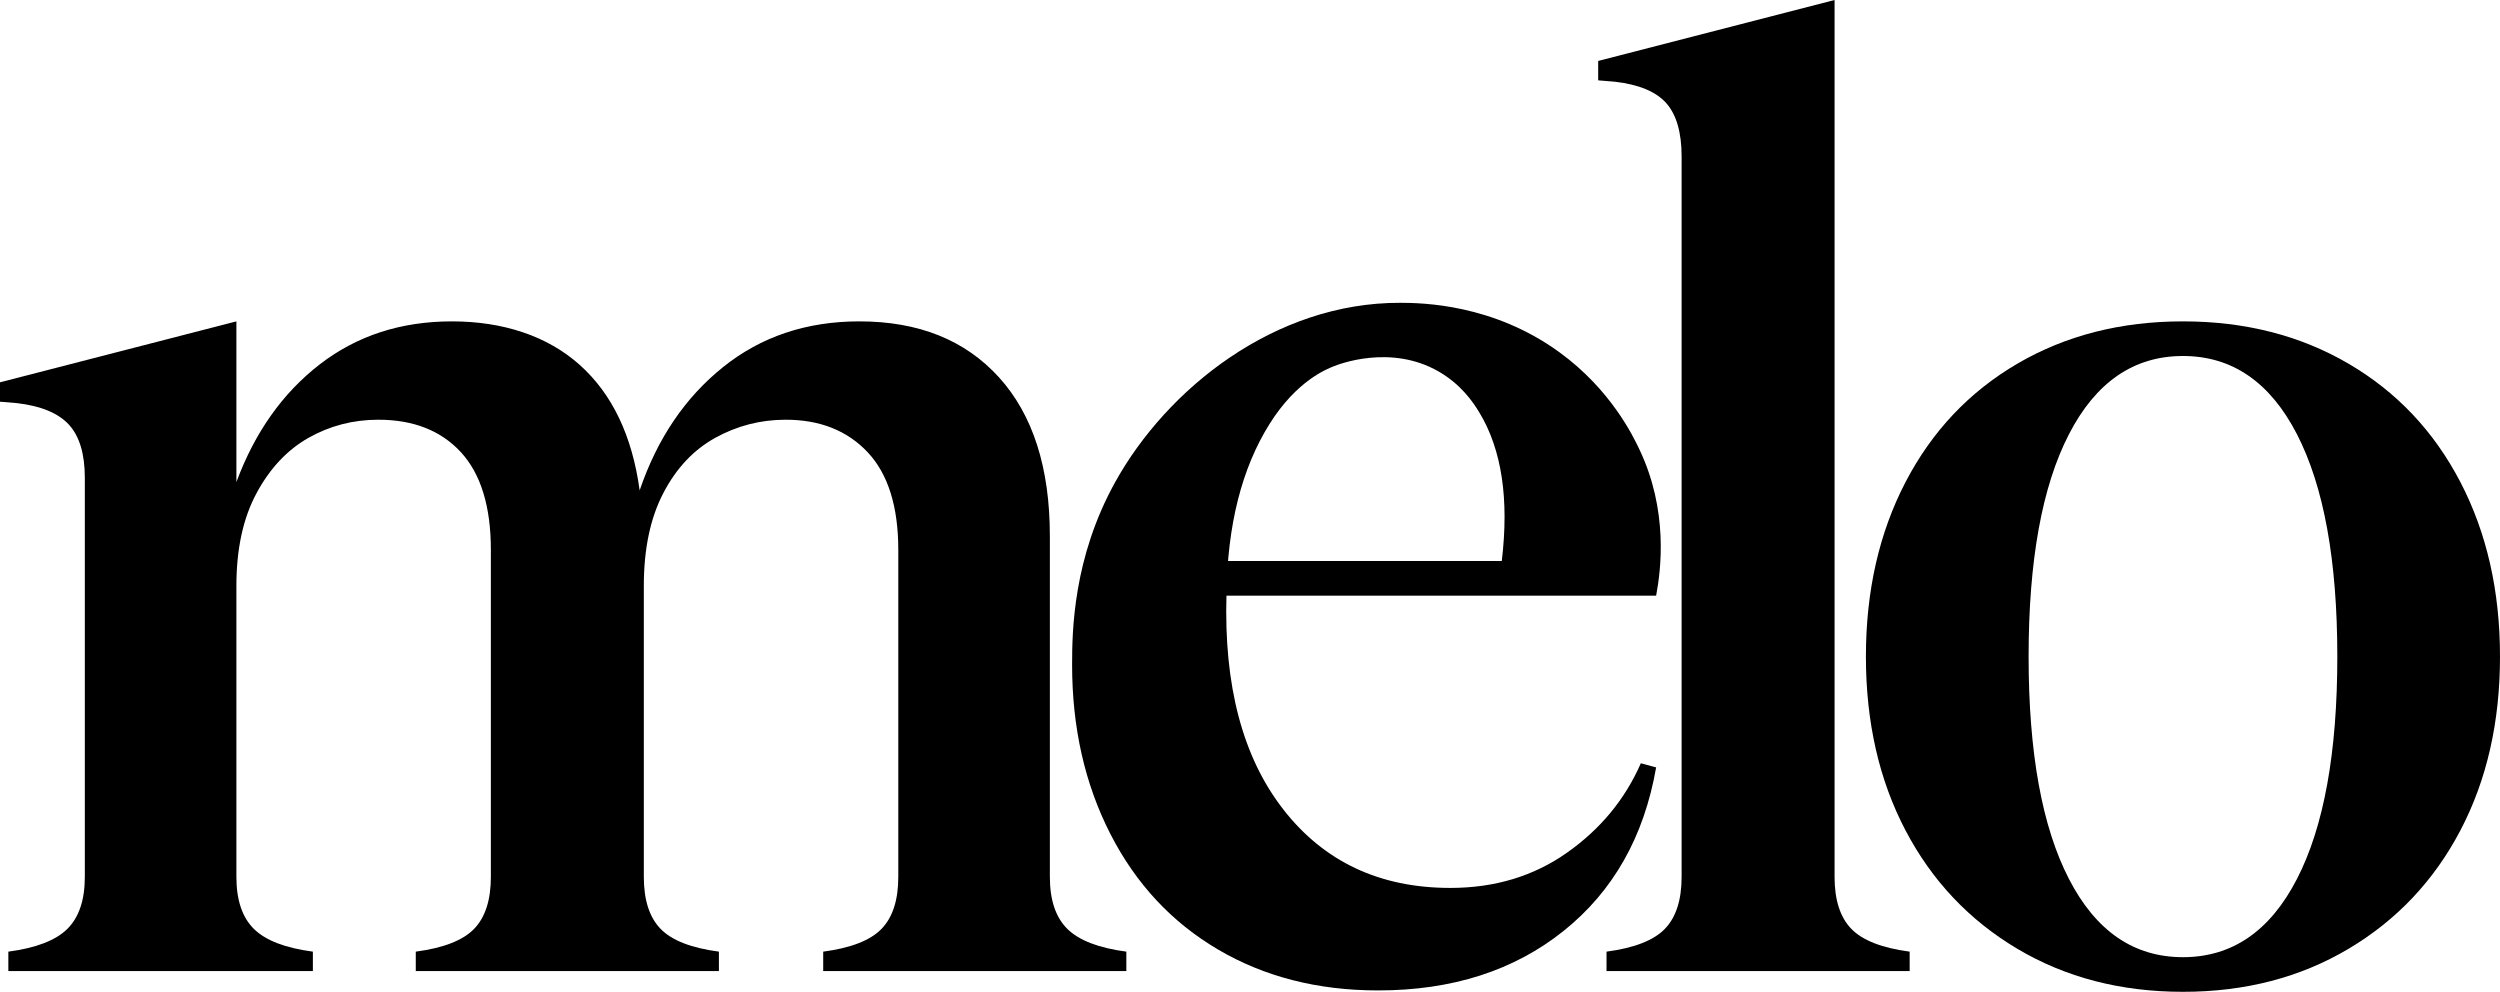
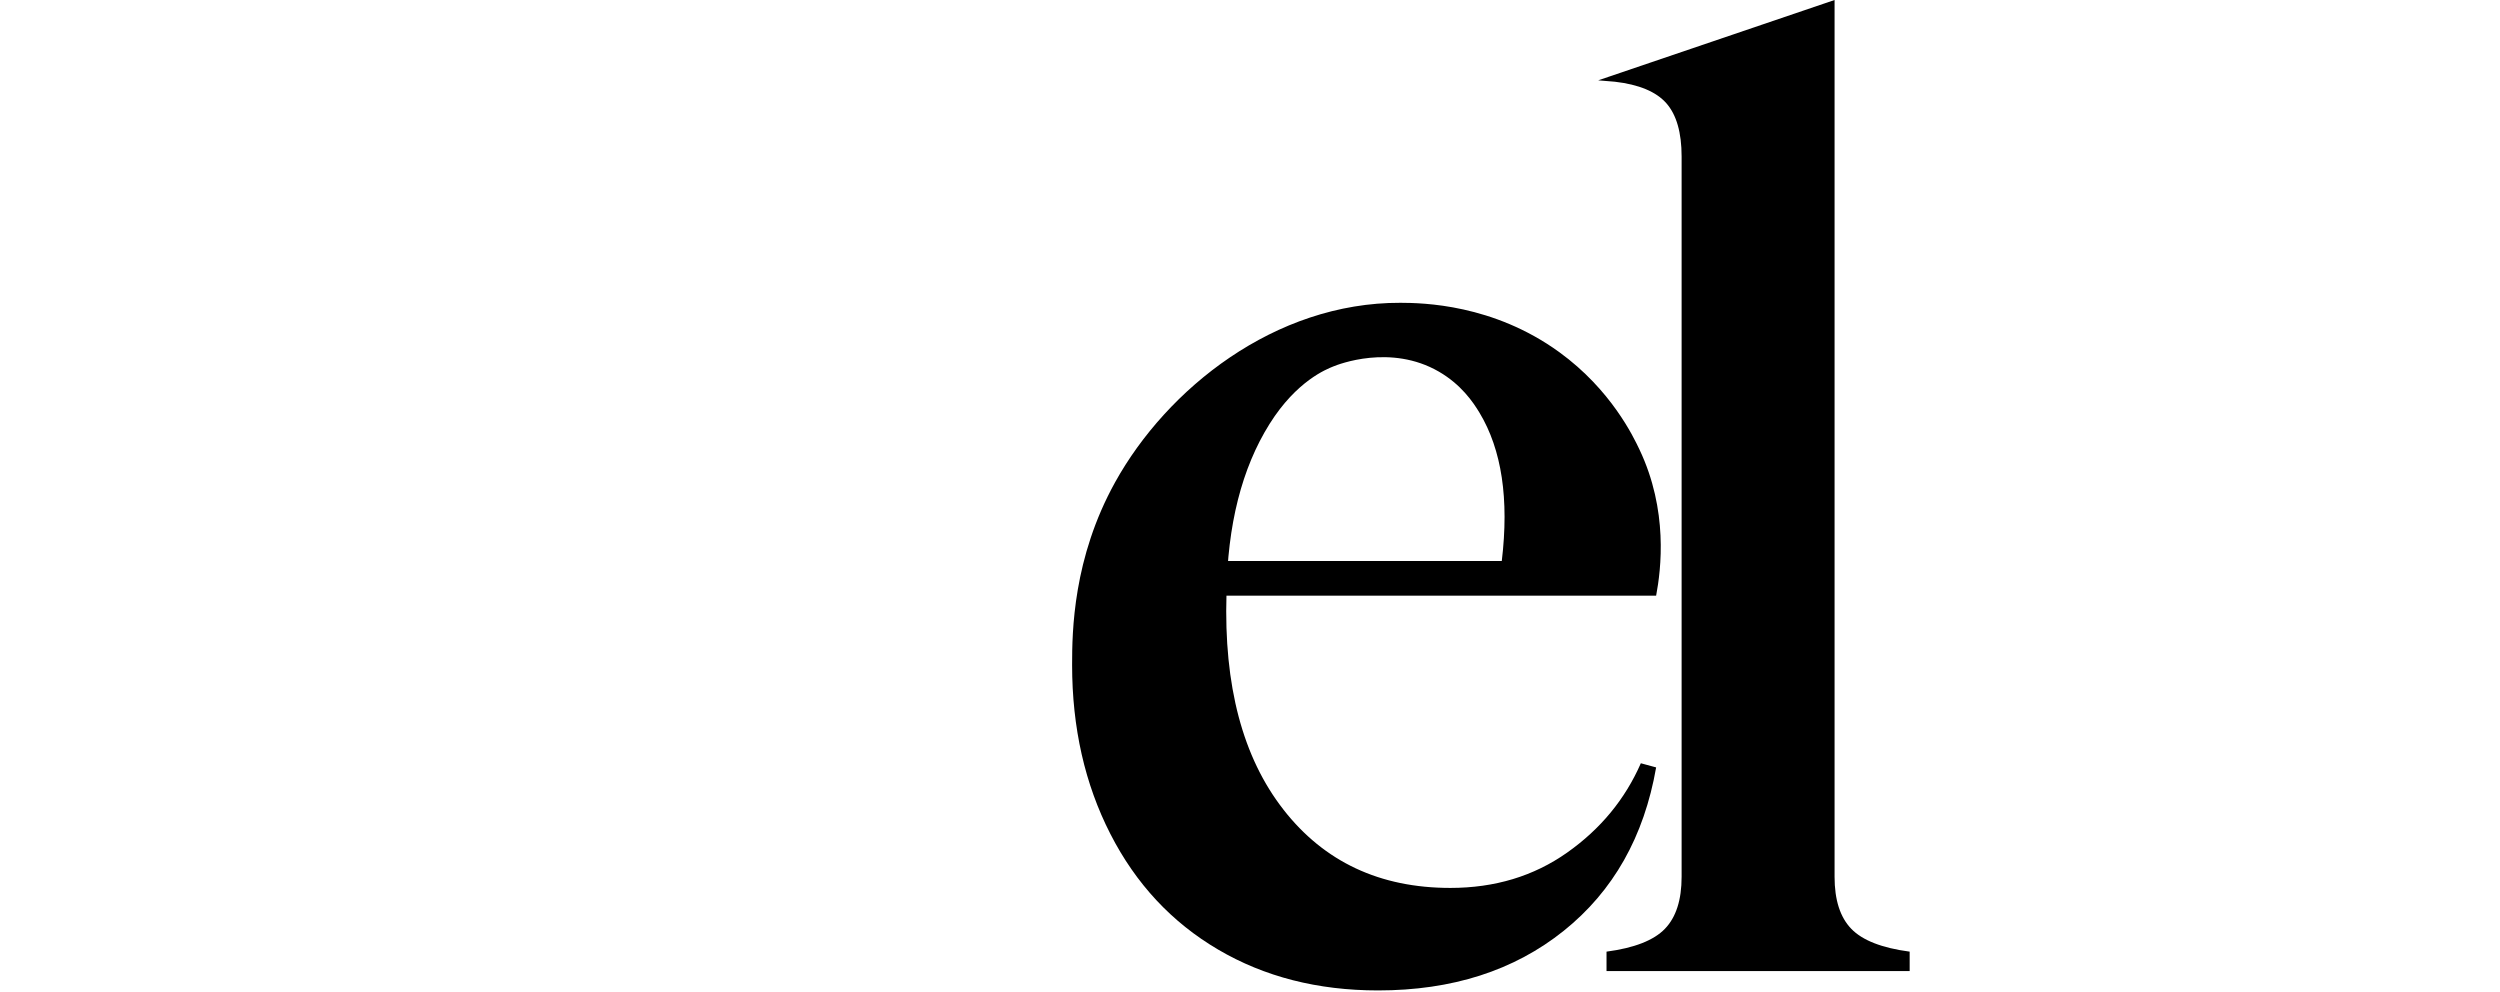
<svg xmlns="http://www.w3.org/2000/svg" width="1283" height="509" viewBox="0 0 1283 509" fill="none">
  <g clip-path="url(#clip0_373_1857)">
-     <path d="M547.709 476.654C553.646 482.583 563.765 486.493 578.038 488.383V498.336H422.467V488.383C436.74 486.493 446.73 482.583 452.44 476.654C458.148 470.739 461.003 461.853 461.003 449.995V282.224C461.003 259.959 455.765 243.253 445.303 232.106C434.827 220.974 420.797 215.4 403.199 215.4C390.354 215.4 378.337 218.486 367.161 224.642C355.972 230.812 347.051 240.282 340.4 253.078C333.735 265.874 330.409 281.755 330.409 300.708V449.995C330.409 461.853 333.264 470.739 338.973 476.654C344.682 482.583 354.673 486.493 368.945 488.383V498.336H213.375V488.383C227.647 486.493 237.638 482.583 243.347 476.654C249.056 470.739 251.911 461.853 251.911 449.995V282.224C251.911 259.959 246.787 243.253 236.568 232.106C226.334 220.974 212.176 215.4 194.107 215.4C181.262 215.4 169.358 218.486 158.426 224.642C147.478 230.812 138.558 240.282 131.665 253.078C124.757 265.874 121.317 281.755 121.317 300.708V449.995C121.317 461.853 124.286 470.739 130.237 476.654C136.175 482.583 146.294 486.493 160.566 488.383V498.336H4.282V488.383C18.555 486.493 28.66 482.583 34.611 476.654C40.563 470.725 43.532 461.853 43.532 449.995V245.258C43.532 232.945 40.791 223.817 35.325 217.888C29.844 211.974 20.924 208.291 8.564 206.869L0 206.159V196.206L121.317 164.927V247.39C130.822 221.798 145.095 201.666 164.135 186.964C183.16 172.277 205.753 164.927 231.929 164.927C258.105 164.927 280.927 172.391 297.583 187.32C314.224 202.249 324.458 223.703 328.269 251.656C337.303 225.125 351.576 204.026 371.086 188.386C390.582 172.747 413.904 164.927 441.021 164.927C471.465 164.927 495.371 174.524 512.741 193.718C530.096 212.912 538.788 240.054 538.788 275.115V449.995C538.788 461.853 541.757 470.739 547.709 476.654Z" fill="black" />
    <path d="M658.677 415.516C679.601 442.303 708.146 455.682 744.312 455.682C767.148 455.682 787.13 449.639 804.257 437.554C821.384 425.469 833.987 410.185 842.079 391.701L849.929 393.834C843.735 429.379 827.921 457.345 802.473 477.72C777.011 498.108 745.254 508.288 707.204 508.288C676.275 508.288 648.915 501.293 625.137 487.317C601.345 473.34 582.904 453.549 569.831 427.957C556.743 402.365 550.206 373.46 550.206 341.228C550.206 324.081 550.649 286.446 572.328 247.39C598.833 199.632 654.096 155.173 718.722 155.4C730.197 155.443 766.249 156.069 800.204 180.708C826.907 200.087 838.354 224.343 841.366 230.684C856.195 261.878 852.498 292.119 849.929 305.683H620.855L621.569 287.911H770.717C774.513 256.162 770.717 230.812 759.299 211.845C755.902 206.201 749.807 197.329 738.446 190.732C713.741 176.414 686.823 186.992 684.182 188.087C680.857 189.452 665.457 195.381 651.555 217.532C637.283 240.281 629.904 269.428 629.433 304.972C628.006 351.891 637.754 388.744 658.692 415.516H658.677Z" fill="black" />
-     <path d="M950.065 476.654C955.774 482.583 965.765 486.493 980.037 488.384V498.337H824.467V488.384C838.739 486.493 848.73 482.583 854.439 476.654C860.148 470.74 863.003 461.853 863.003 449.996V80.331C863.003 68.018 860.376 58.89 855.153 52.962C849.915 47.047 841.109 43.364 828.749 41.943L820.185 41.232V31.279L941.502 0V449.996C941.502 461.853 944.356 470.74 950.065 476.654Z" fill="black" />
-     <path d="M1035.37 486.962C1010.62 472.275 991.484 452.014 977.925 426.18C964.366 400.361 957.586 370.617 957.586 336.963C957.586 303.309 964.366 273.466 977.925 247.39C991.484 221.329 1010.62 201.069 1035.37 186.609C1060.11 172.164 1088.41 164.927 1120.29 164.927C1152.18 164.927 1180.47 172.164 1205.21 186.609C1229.95 201.069 1249.1 221.329 1262.66 247.39C1276.22 273.466 1283 303.324 1283 336.963C1283 370.603 1276.22 400.361 1262.66 426.18C1249.1 452.014 1229.95 472.275 1205.21 486.962C1180.47 501.649 1152.16 508.999 1120.29 508.999C1088.42 508.999 1060.11 501.649 1035.37 486.962ZM1178.81 451.062C1192.6 424.289 1199.51 386.256 1199.51 336.963C1199.51 287.67 1192.6 249.651 1178.81 222.865C1165.01 196.092 1145.5 182.699 1120.29 182.699C1095.09 182.699 1075.56 196.092 1061.78 222.865C1047.97 249.651 1041.08 287.684 1041.08 336.963C1041.08 386.242 1047.97 424.289 1061.78 451.062C1075.56 477.848 1095.07 491.227 1120.29 491.227C1145.51 491.227 1165.01 477.848 1178.81 451.062Z" fill="black" />
+     <path d="M950.065 476.654C955.774 482.583 965.765 486.493 980.037 488.384V498.337H824.467V488.384C838.739 486.493 848.73 482.583 854.439 476.654C860.148 470.74 863.003 461.853 863.003 449.996V80.331C863.003 68.018 860.376 58.89 855.153 52.962C849.915 47.047 841.109 43.364 828.749 41.943L820.185 41.232L941.502 0V449.996C941.502 461.853 944.356 470.74 950.065 476.654Z" fill="black" />
  </g>
  <defs>
    <clipPath id="clip0_373_1857">
      <rect width="1283" height="509" fill="white" />
    </clipPath>
  </defs>
</svg>